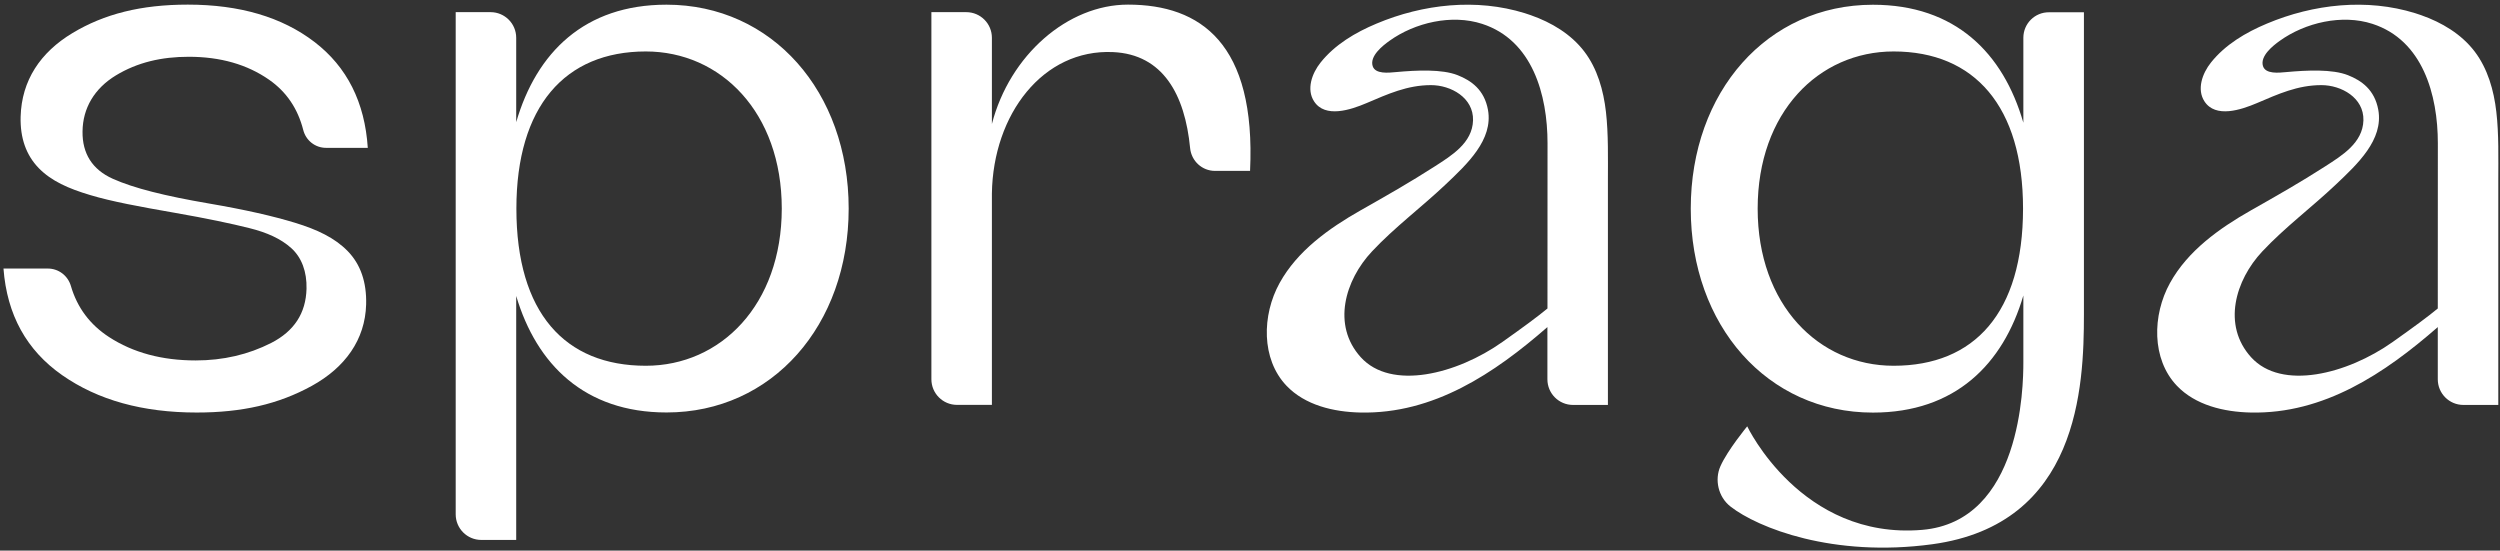
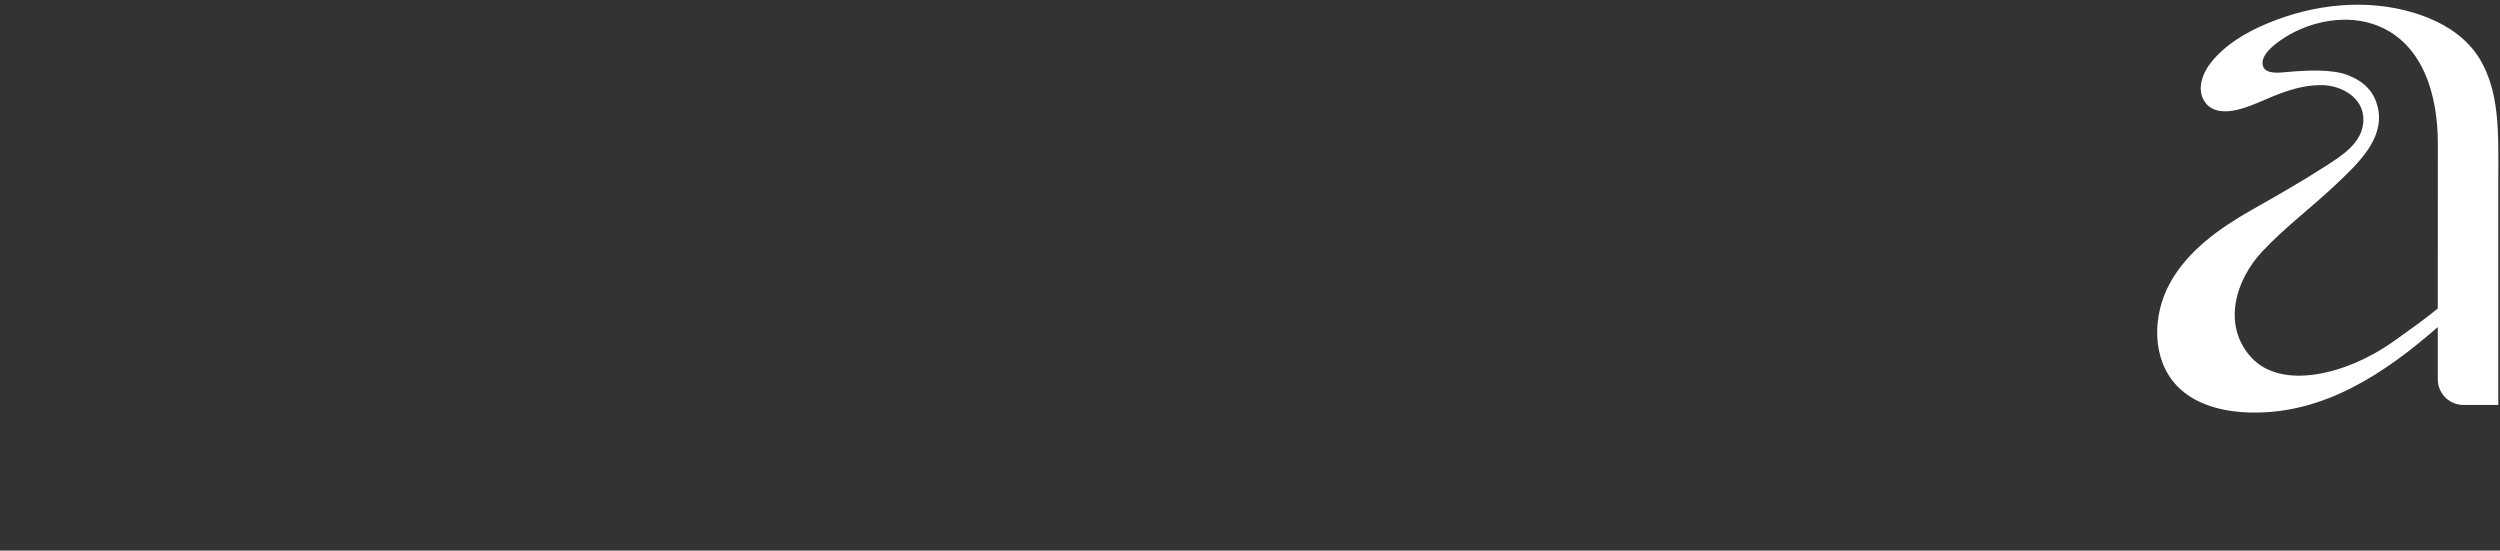
<svg xmlns="http://www.w3.org/2000/svg" width="395" height="87" viewBox="0 0 395 87" fill="none">
  <rect x="0" y="0" width="395" height="87" fill="#333333" stroke="none" />
-   <path d="M18.3 11.92C21.73 9.84 25.55 8.97 29.82 8.97C34.82 8.97 39.05 10.18 42.52 12.6C45.26 14.51 47.05 17.16 47.91 20.53C48.33 22.19 49.79 23.36 51.52 23.36H58.11C57.64 16.15 54.83 10.57 49.69 6.63C44.54 2.69 37.87 0.73 29.67 0.73C22.29 0.73 16.47 2.2 11.44 5.23C6.4 8.26 3.41 12.7 3.26 18.44C3.17 21.8 4.13 24.51 6.12 26.56C8.12 28.61 10.83 29.8 14.25 30.82C17.67 31.85 22.1 32.66 27.54 33.61C32.74 34.52 36.57 35.33 39.43 36.05C42.16 36.73 44.38 37.72 46.02 39.2C47.66 40.68 48.5 42.92 48.43 45.63C48.33 49.49 46.47 52.33 42.86 54.18C39.25 56.02 35.26 56.95 30.92 56.95C25.59 56.95 21.03 55.72 17.24 53.26C14.22 51.3 12.2 48.61 11.2 45.18C10.72 43.55 9.26 42.43 7.55 42.43H0.55C1.1 49.73 4.19 55.34 9.83 59.28C15.47 63.22 22.55 65.18 31.08 65.18C38.21 65.18 43.97 63.88 49.26 60.97C54.54 58.06 57.7 53.66 57.85 48.09C57.94 44.57 56.97 41.76 54.93 39.67C52.89 37.58 50.12 36.27 46.62 35.2C43.12 34.14 38.89 33.16 33 32.15C26.04 30.96 21.11 29.72 17.83 28.25C14.55 26.78 13 24.23 13.04 20.79C13.07 17.08 14.93 13.97 18.3 11.92Z" fill="white" />
-   <path d="M105.31 0.74C92.36 0.74 84.77 8.28 81.56 19.3V5.97C81.56 3.73 79.75 1.92 77.51 1.92H72V81.26C72 83.5 73.81 85.31 76.05 85.31H81.56V46.76C84.77 57.57 92.36 65.17 105.31 65.17C122 65.17 134.09 51.41 134.09 32.95C134.09 14.5 122 0.74 105.31 0.74ZM102.04 57.79C89.25 57.79 81.59 49.43 81.59 32.96C81.59 16.82 89.25 8.13 102.04 8.13C113.87 8.13 123.52 17.75 123.52 32.96C123.51 48.16 113.87 57.79 102.04 57.79Z" fill="white" />
-   <path d="M178.22 0.73C168.7 0.73 159.54 8.7 156.72 19.59V5.97C156.72 3.73 154.91 1.92 152.67 1.92H147.16V59.92C147.16 62.16 148.97 63.97 151.21 63.97H156.72V30.56C156.91 18.06 164.79 7.72 175.86 8.23C183.76 8.59 187.22 14.95 188.04 23.41C188.24 25.44 189.93 27 191.97 27H197.51C198.46 6.88 189.71 0.73 178.22 0.73Z" fill="white" />
-   <path d="M250.31 8.13C248.22 5.39 245.14 3.55 241.87 2.4C241.55 2.29 241.23 2.18 240.91 2.08C233.28 -0.29 224.86 0.63 217.49 3.73C214.15 5.13 210.92 7.04 208.66 9.87C207.26 11.62 206.4 14.13 207.62 16.01C209.37 18.72 213.44 17.34 215.89 16.3C219.28 14.86 222.34 13.45 226.1 13.45C229.25 13.45 232.84 15.44 232.74 19.02C232.64 22.59 229.33 24.59 226.68 26.3C222.76 28.82 218.96 30.98 214.98 33.23C209.93 36.1 204.99 39.63 202.18 44.71C199.37 49.79 199.26 56.74 203.26 60.94C206.19 64.02 210.69 65.09 214.94 65.18C226.51 65.43 236.1 59 244.49 51.68V59.93C244.49 62.17 246.3 63.98 248.54 63.98H254.05V28.41C254.05 25.08 254.14 21.19 253.74 17.68C253.35 14.28 252.39 10.85 250.31 8.13ZM244.5 48.74C242.88 50.08 240.71 51.67 237.38 54.03C230.17 59.13 219.81 61.75 215 56.44C210.41 51.37 212.52 44.26 216.77 39.73C220.33 35.93 224.62 32.73 228.39 29.16C231.8 25.93 235.95 22.09 235.1 17.36C234.52 14.18 232.46 12.73 230.31 11.88C227.84 10.9 223.85 11.09 220.56 11.39C219.39 11.5 217.29 11.74 216.88 10.44C216.39 8.85 218.46 7.22 219.52 6.46C223.56 3.56 229.38 2.21 234.18 3.77C242.12 6.35 244.51 14.96 244.51 22.64C244.5 30.32 244.5 48.74 244.5 48.74Z" fill="white" />
  <path d="M394.42 17.67C394.03 14.27 393.06 10.85 390.99 8.13C388.9 5.39 385.82 3.55 382.55 2.4C382.23 2.29 381.91 2.18 381.59 2.08C373.96 -0.29 365.54 0.63 358.17 3.73C354.83 5.13 351.6 7.04 349.34 9.87C347.94 11.62 347.08 14.13 348.3 16.01C350.05 18.72 354.12 17.34 356.57 16.3C359.96 14.86 363.02 13.45 366.78 13.45C369.93 13.45 373.52 15.44 373.42 19.02C373.32 22.59 370.01 24.59 367.36 26.3C363.44 28.82 359.64 30.98 355.66 33.23C350.61 36.1 345.67 39.63 342.86 44.71C340.05 49.79 339.94 56.74 343.94 60.94C346.87 64.02 351.37 65.09 355.62 65.18C367.19 65.43 376.78 59 385.17 51.68V59.93C385.17 62.17 386.98 63.98 389.22 63.98H394.73V28.41C394.73 25.07 394.83 21.18 394.42 17.67ZM385.17 48.74C383.55 50.08 381.38 51.67 378.05 54.03C370.84 59.13 360.48 61.75 355.67 56.44C351.08 51.37 353.19 44.26 357.44 39.73C361 35.93 365.29 32.73 369.06 29.16C372.47 25.93 376.62 22.09 375.77 17.36C375.19 14.18 373.13 12.73 370.98 11.88C368.51 10.9 364.52 11.09 361.23 11.39C360.06 11.5 357.96 11.74 357.55 10.44C357.06 8.85 359.13 7.22 360.19 6.46C364.23 3.56 370.05 2.21 374.85 3.77C382.79 6.35 385.18 14.96 385.18 22.64C385.17 30.32 385.17 48.74 385.17 48.74Z" fill="white" />
-   <path d="M319.69 5.97V19.39C316.5 8.33 308.9 0.75 295.92 0.75C279.23 0.75 267.14 14.51 267.14 32.97C267.14 51.43 279.24 65.19 295.92 65.19C308.91 65.19 316.5 57.55 319.69 46.69V57.27C319.69 61.01 319.39 82.4 303.69 83.72C284.58 85.32 276.06 67.36 276.06 67.36C276.06 67.36 272.94 71.14 271.82 73.68C270.9 75.75 271.43 78.49 273.44 80.05C277.74 83.39 289.6 88.13 305.3 85.99C328.45 82.83 329.26 61.13 329.26 49.65C329.26 43.24 329.26 1.94 329.26 1.94H323.75C321.5 1.92 319.69 3.73 319.69 5.97ZM299.19 57.79C287.36 57.79 277.71 48.17 277.71 32.96C277.71 17.75 287.35 8.13 299.19 8.13C311.98 8.13 319.64 16.82 319.64 32.96C319.63 49.42 311.97 57.79 299.19 57.79Z" fill="white" />
</svg>